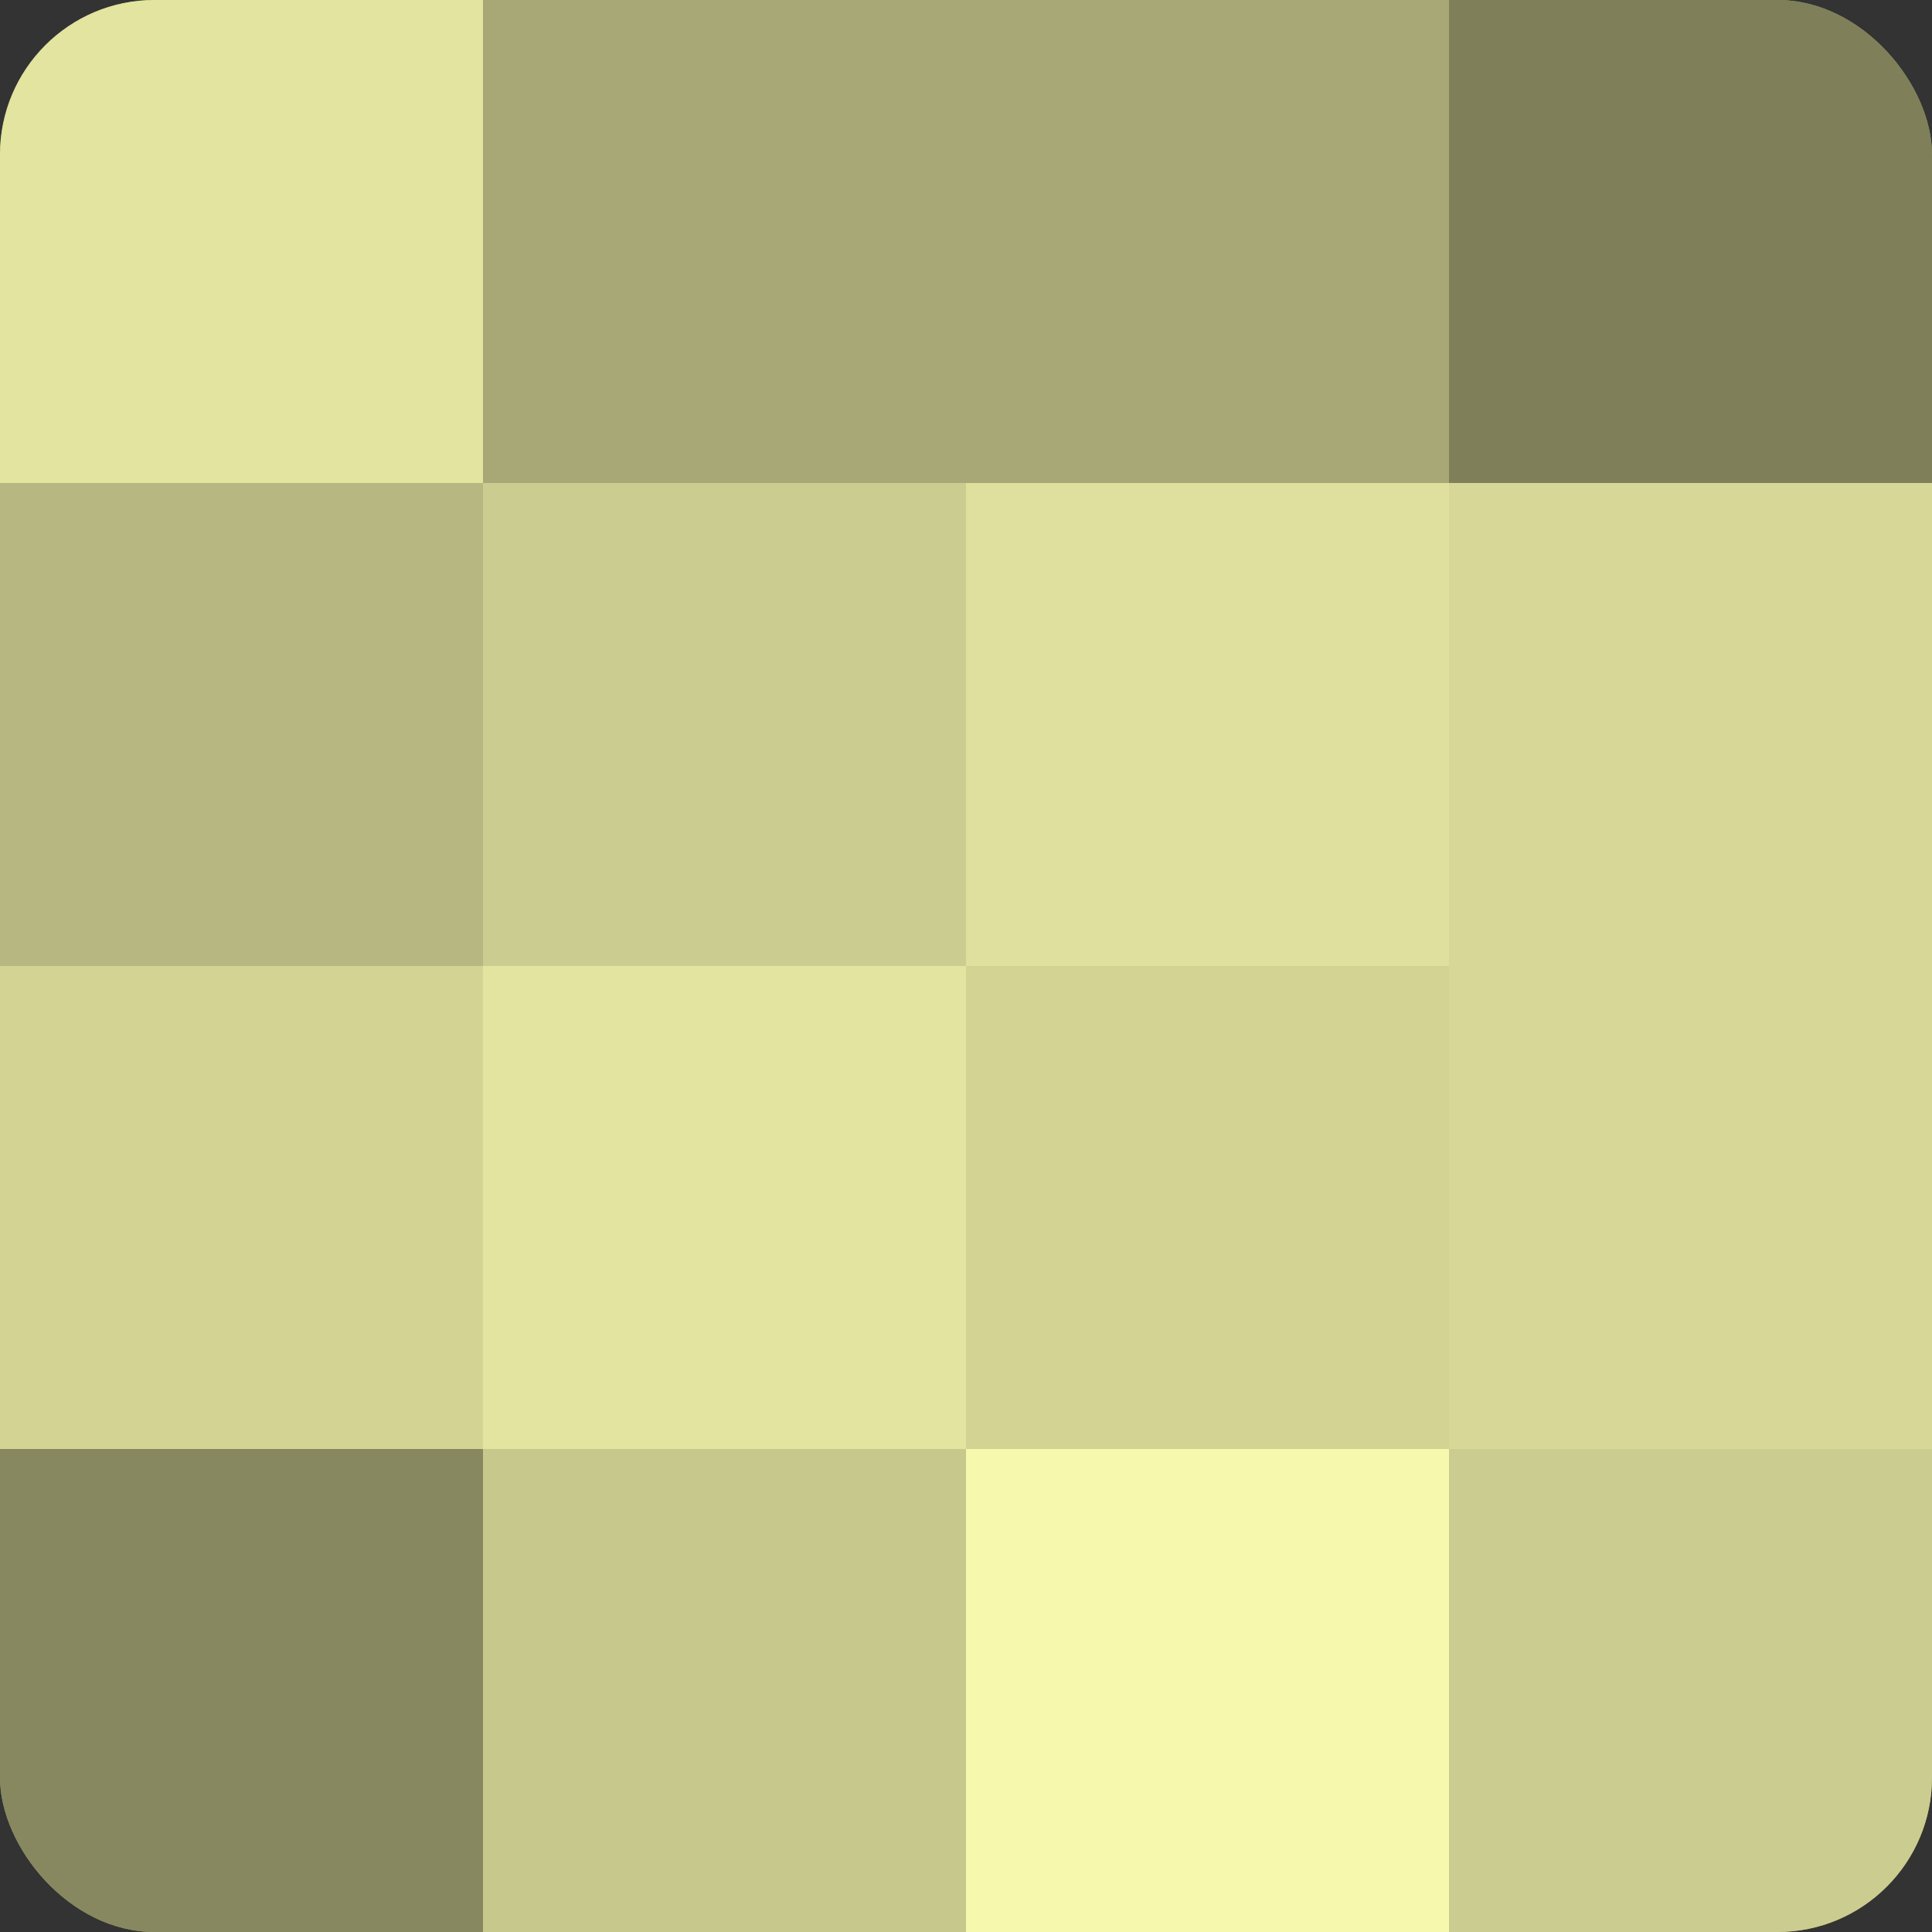
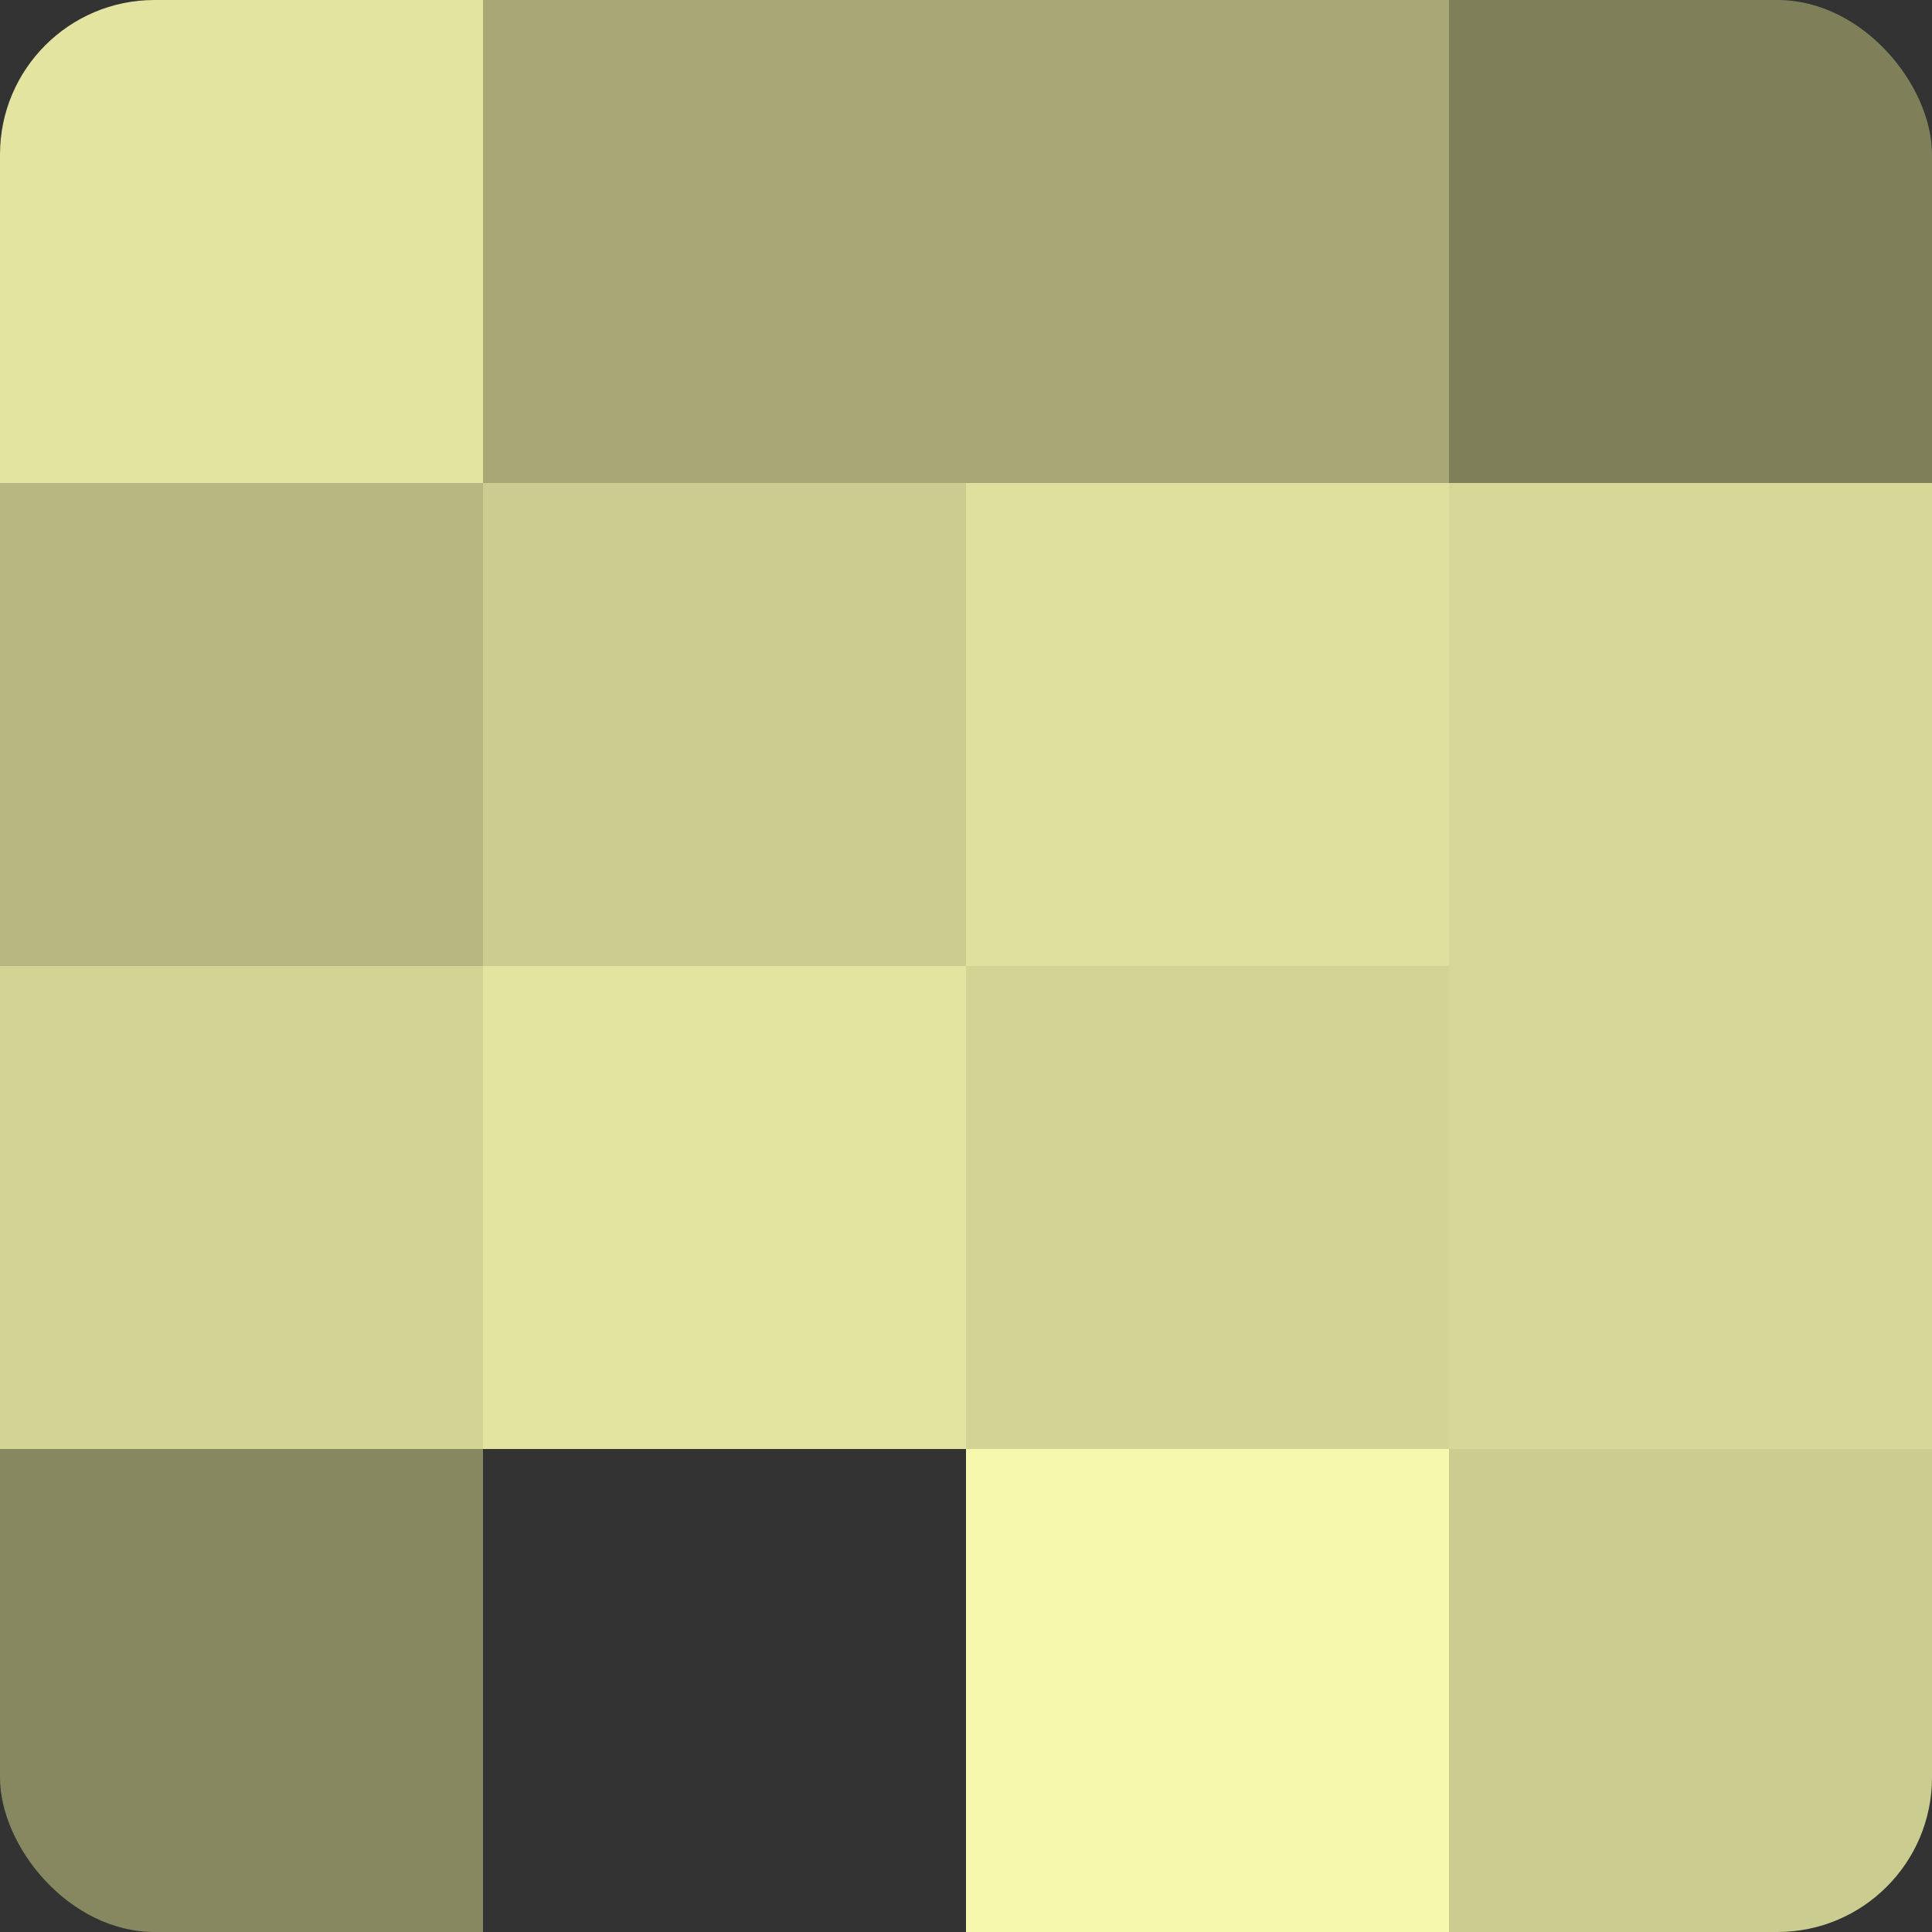
<svg xmlns="http://www.w3.org/2000/svg" width="60" height="60" viewBox="0 0 100 100" preserveAspectRatio="xMidYMid meet">
  <rect x="0" y="0" width="100" height="100" fill="#333333" stroke="none" />
  <defs>
    <clipPath id="c" width="100" height="100">
      <rect width="100" height="100" rx="8" ry="8" />
    </clipPath>
  </defs>
  <g clip-path="url(#c)">
-     <rect width="100" height="100" fill="#9fa070" />
    <rect width="25" height="25" fill="#e2e49f" />
    <rect y="25" width="25" height="25" fill="#b7b881" />
    <rect y="50" width="25" height="25" fill="#d3d494" />
    <rect y="75" width="25" height="25" fill="#87885f" />
    <rect x="25" width="25" height="25" fill="#a7a876" />
    <rect x="25" y="25" width="25" height="25" fill="#cbcc8f" />
    <rect x="25" y="50" width="25" height="25" fill="#e2e49f" />
-     <rect x="25" y="75" width="25" height="25" fill="#c7c88c" />
    <rect x="50" width="25" height="25" fill="#a7a876" />
    <rect x="50" y="25" width="25" height="25" fill="#dfe09d" />
    <rect x="50" y="50" width="25" height="25" fill="#d3d494" />
    <rect x="50" y="75" width="25" height="25" fill="#f6f8ad" />
    <rect x="75" width="25" height="25" fill="#7f805a" />
    <rect x="75" y="25" width="25" height="25" fill="#d7d897" />
    <rect x="75" y="50" width="25" height="25" fill="#d7d897" />
    <rect x="75" y="75" width="25" height="25" fill="#cbcc8f" />
  </g>
</svg>